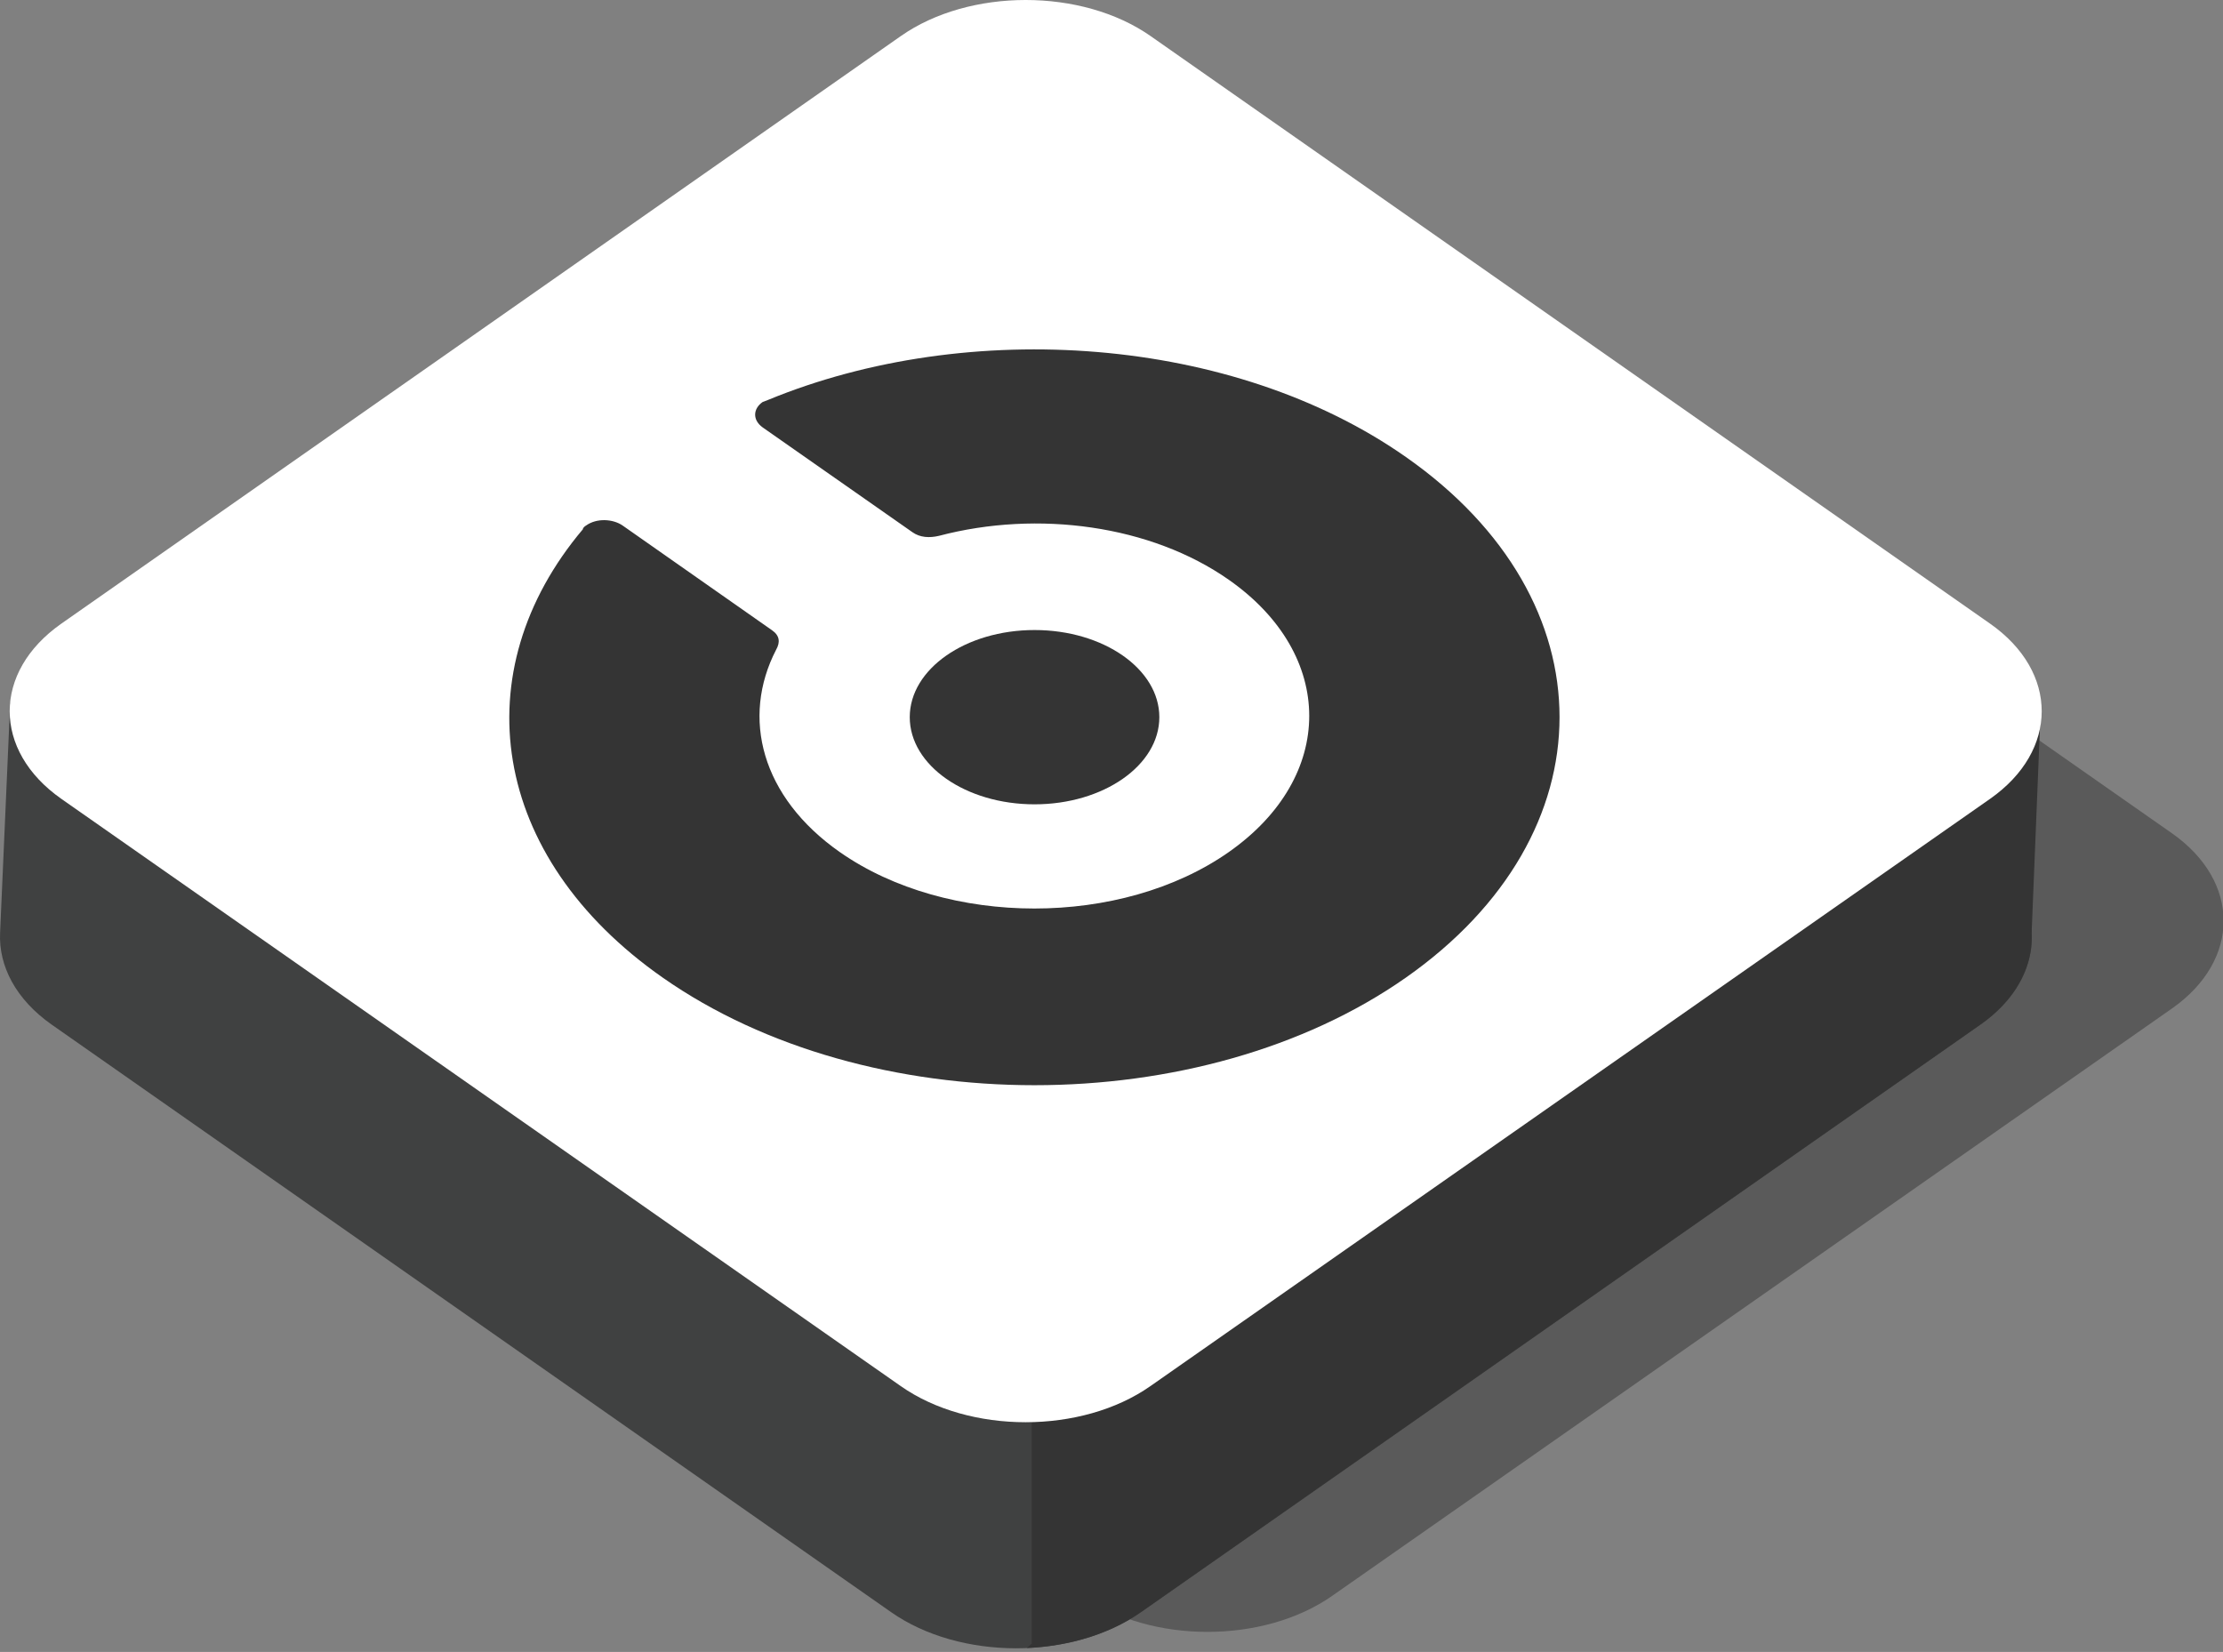
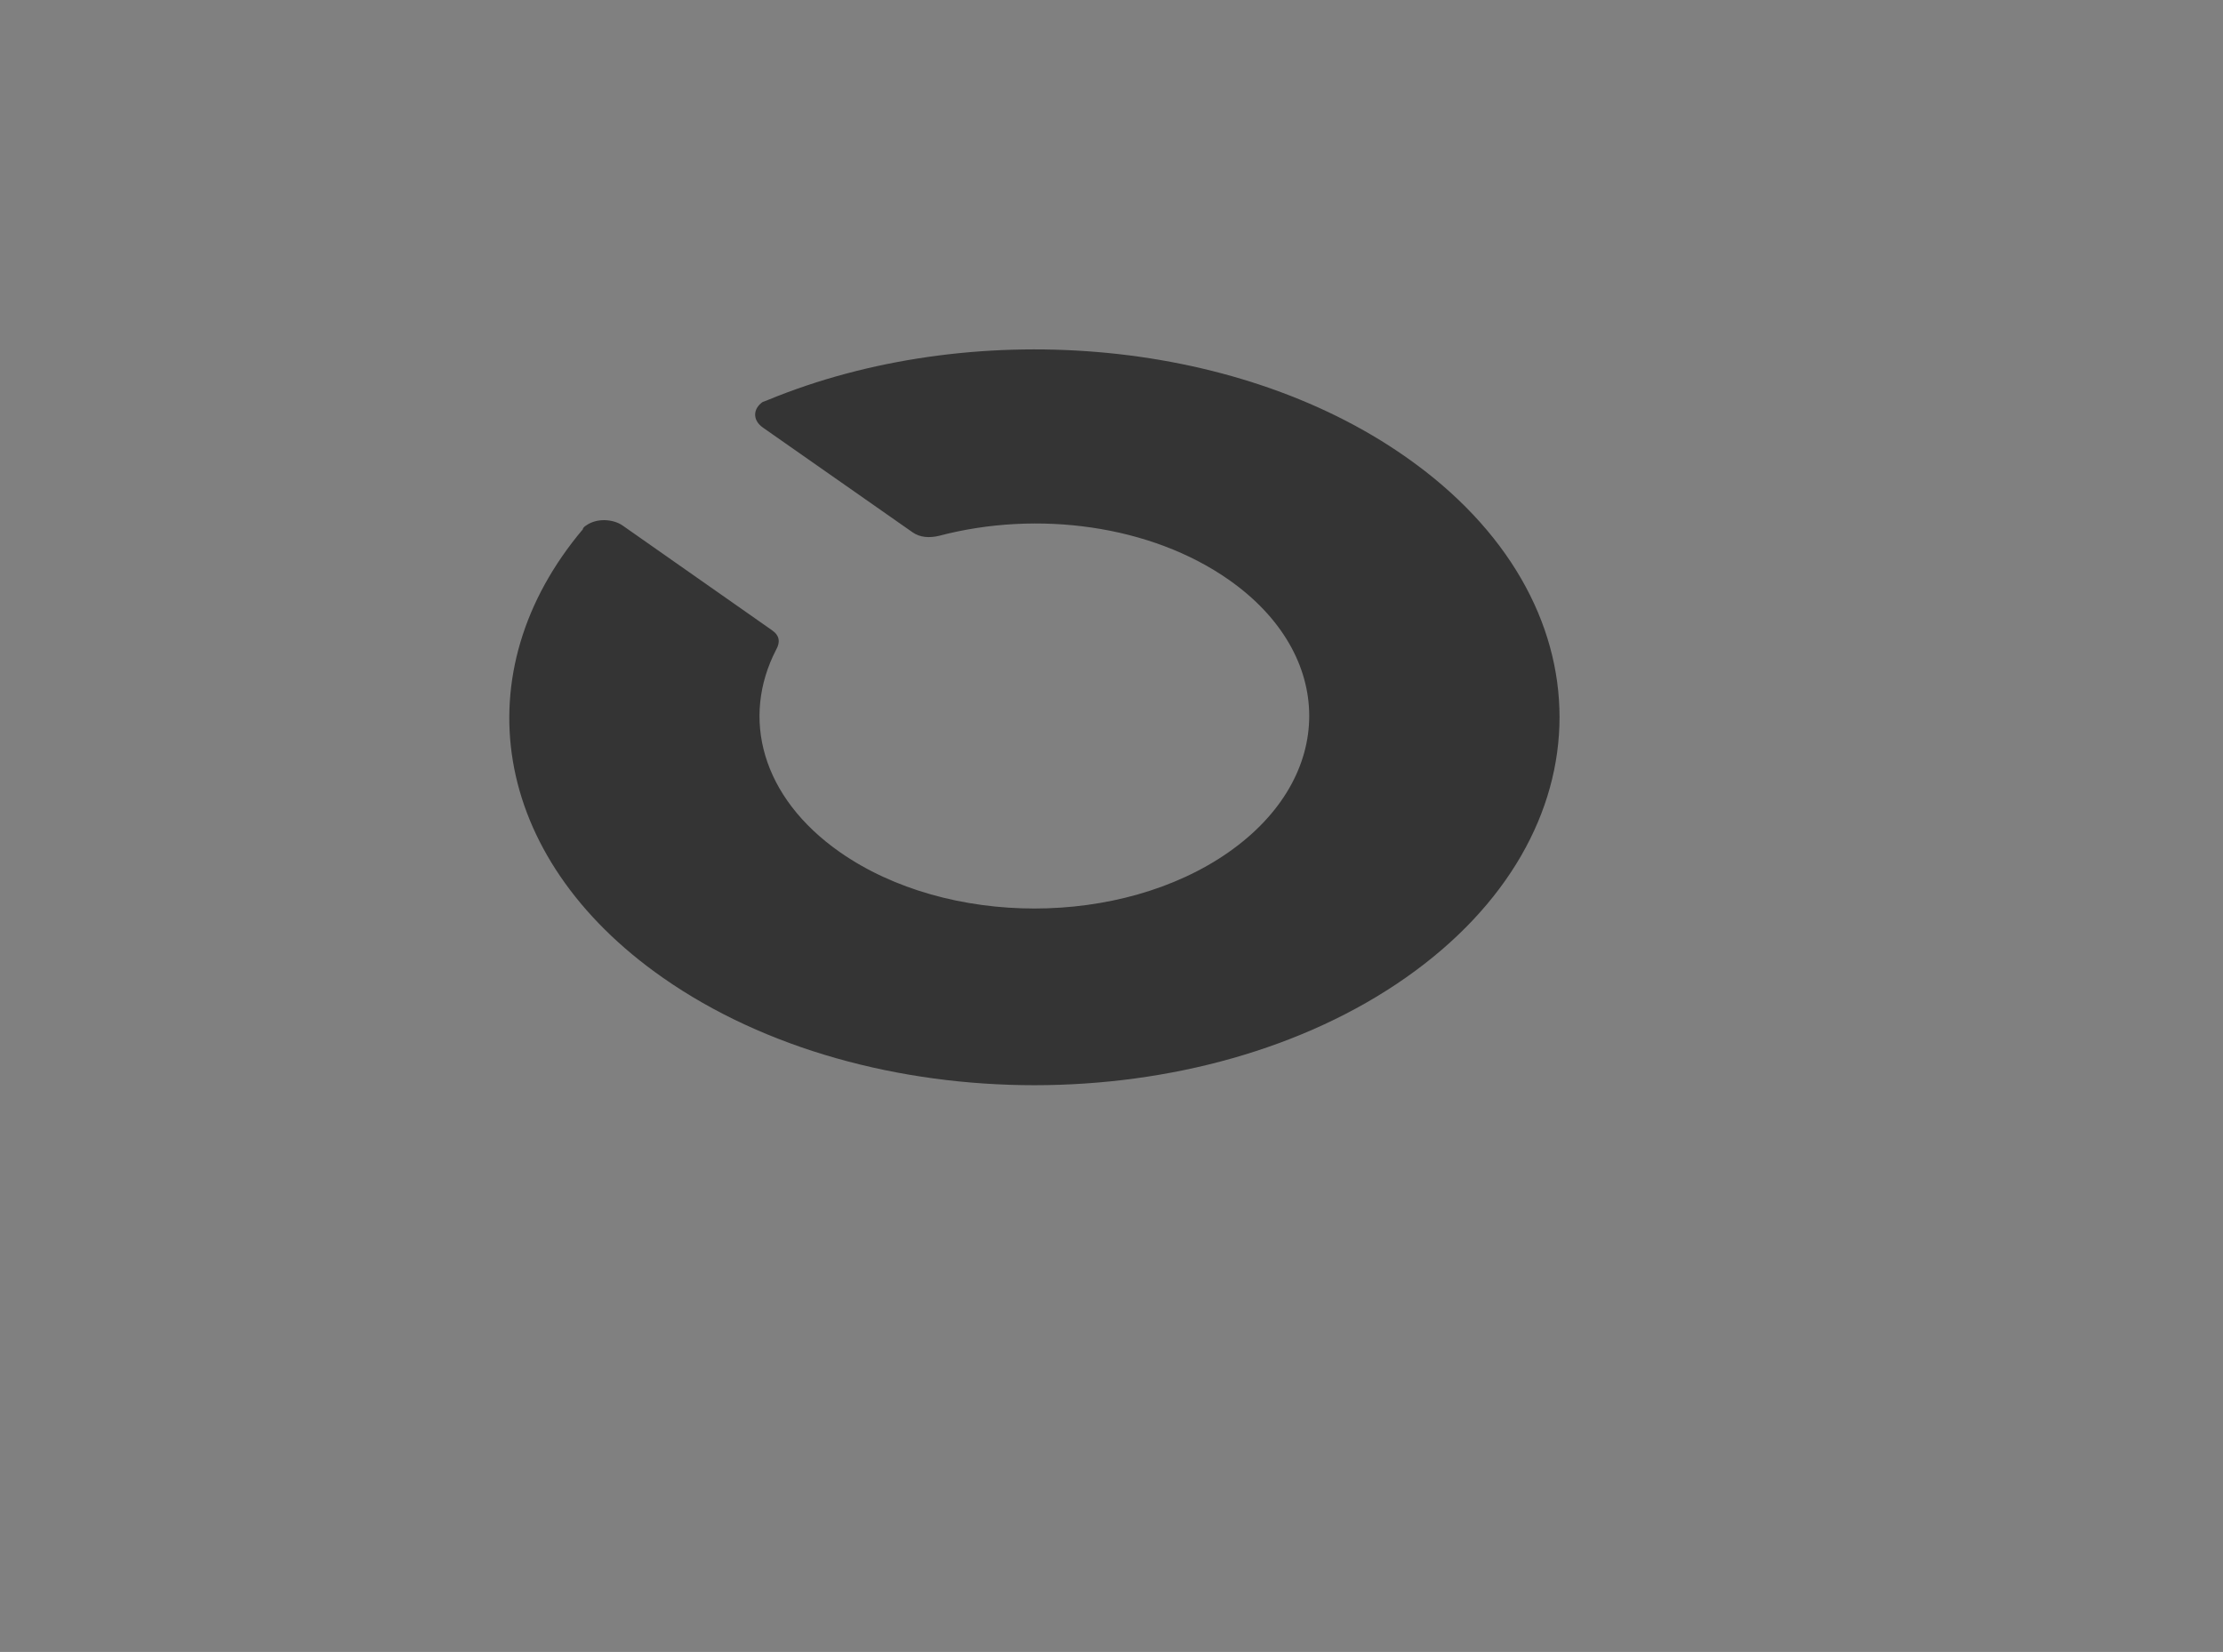
<svg xmlns="http://www.w3.org/2000/svg" width="440px" height="327px" viewBox="0 0 440 327" version="1.1">
  <rect x="0" y="0" width="440" height="327" fill="#808080" stroke="none" />
  <title>Circle CI</title>
  <g id="Circle-CI" stroke="none" stroke-width="1" fill="none" fill-rule="evenodd">
    <g id="circle-ci" fill-rule="nonzero">
-       <path d="M214.268,315.863 L48.118,199.613 C34.518,190.062 34.518,174.512 48.118,164.963 L214.268,48.663 C227.868,39.112 250.168,39.112 263.768,48.663 L429.918,164.963 C443.518,174.512 443.518,190.062 429.918,199.613 L263.718,315.863 C250.118,325.413 227.868,325.413 214.268,315.863 Z" id="bg_27_" fill-opacity="0.3" fill="#000000" />
-       <path d="M391.968,168.162 L225.818,51.862 C212.218,42.312 189.918,42.312 176.318,51.862 L27.768,155.863 L2.018,139.062 L0.018,184.662 L0.018,184.662 C-0.282,191.213 3.118,197.812 10.218,202.812 L176.368,319.113 C189.968,328.663 212.268,328.663 225.868,319.113 L392.018,202.812 C405.568,193.312 405.568,177.713 391.968,168.162 Z" id="Path" fill="#404141" />
-       <path d="M391.968,202.812 C397.968,198.613 401.318,193.213 402.018,187.662 L402.018,187.662 L402.018,187.613 C402.118,186.662 402.168,185.713 402.118,184.762 L403.968,139.113 L204.218,245.412 L204.218,325.363 L203.218,326.212 C203.568,326.212 203.918,326.163 204.218,326.163 L204.218,326.163 L204.218,326.163 C212.118,325.663 219.818,323.312 225.818,319.113 L391.968,202.812 Z" id="Path" fill="#343434" />
-       <path d="M178.268,274.363 L12.118,158.113 C-1.482,148.562 -1.482,133.012 12.118,123.463 L178.268,7.162 C191.868,-2.388 214.168,-2.388 227.768,7.162 L393.918,123.463 C407.518,133.012 407.518,148.562 393.918,158.113 L227.718,274.363 C214.118,283.913 191.868,283.913 178.268,274.363 Z" id="bg_25_" fill="#FFFFFF" />
      <g id="circle-ci_1_" transform="translate(100.805, 69.162)" fill="#343434">
-         <ellipse id="Oval" cx="103.963" cy="72.801" rx="24.7" ry="17.25" />
        <path d="M51.213,10.001 C51.063,10.101 50.363,10.301 50.163,10.401 C48.263,11.701 48.063,13.951 50.163,15.451 L79.813,36.201 C81.313,37.251 83.163,37.351 85.063,36.901 C104.613,31.751 127.013,34.801 142.413,45.601 C163.613,60.451 163.663,84.601 142.413,99.501 C121.163,114.401 86.713,114.401 65.413,99.501 C49.863,88.601 45.863,72.901 52.813,59.451 C53.663,57.951 53.513,56.651 52.013,55.601 L22.413,34.851 C20.513,33.551 17.313,33.351 15.213,34.851 C14.963,35.001 14.563,35.301 14.563,35.601 C-9.137,63.701 -3.937,100.351 30.363,124.351 C70.913,152.751 136.963,152.751 177.463,124.351 C217.963,95.951 218.063,49.701 177.463,21.301 C143.263,-2.699 90.913,-6.349 51.213,10.001 L51.213,10.001 Z" id="Path" />
      </g>
    </g>
  </g>
</svg>